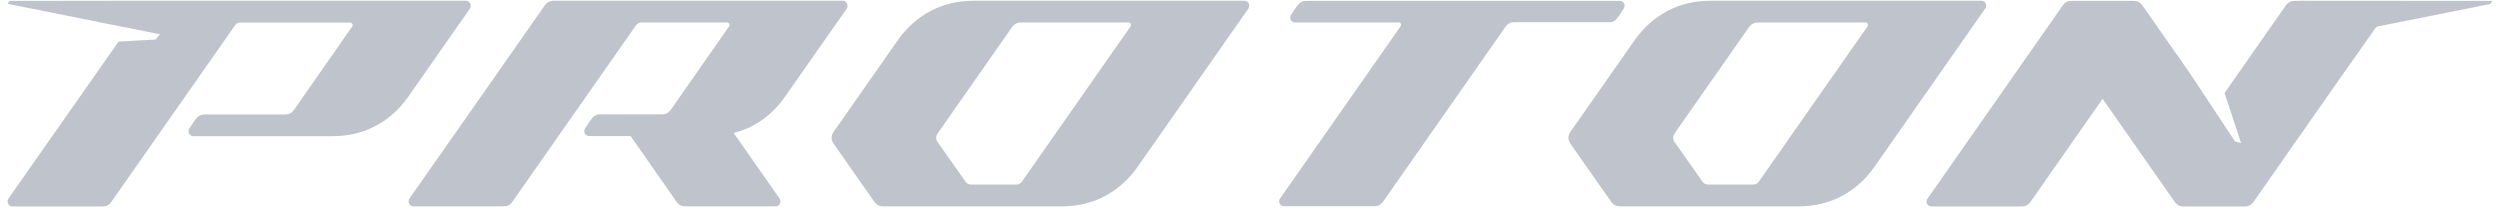
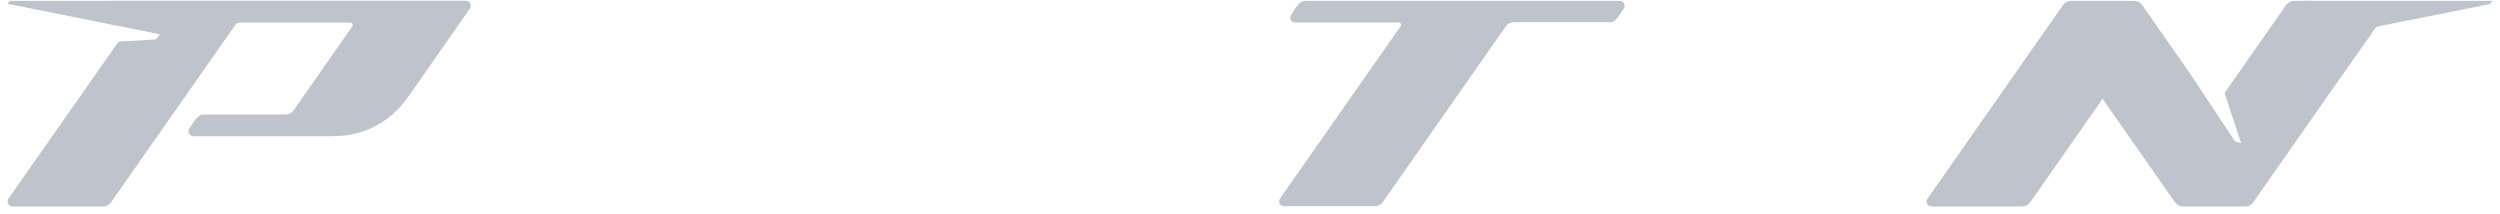
<svg xmlns="http://www.w3.org/2000/svg" width="210" height="18" viewBox="0 0 210 18" fill="none">
-   <path d="M104.534 0.064H81.756C80.461 0.064 79.27 0.344 78.182 0.914C77.105 1.484 76.183 2.292 75.427 3.359L70.009 11.096C69.905 11.252 69.853 11.407 69.853 11.573C69.853 11.728 69.905 11.894 70.009 12.049L73.458 16.97C73.634 17.208 73.862 17.332 74.132 17.332H89.214C90.509 17.332 91.7 17.053 92.788 16.483C93.875 15.913 94.787 15.105 95.543 14.038L104.866 0.717C104.918 0.634 104.938 0.562 104.938 0.479C104.938 0.365 104.897 0.272 104.824 0.189C104.752 0.106 104.648 0.064 104.534 0.064ZM94.973 2.209L85.837 15.261C85.723 15.416 85.578 15.499 85.381 15.499H81.559C81.362 15.499 81.217 15.416 81.103 15.261L78.731 11.884C78.669 11.79 78.638 11.687 78.638 11.573C78.638 11.459 78.669 11.355 78.731 11.252L85.039 2.24C85.226 2.012 85.454 1.888 85.723 1.888H94.797C94.859 1.888 94.911 1.908 94.953 1.95C94.984 1.991 95.004 2.043 95.004 2.084C95.015 2.136 95.004 2.167 94.973 2.209Z" fill="#BFC4CC" />
  <path d="M135.735 1.649C135.88 1.493 136.025 1.297 136.17 1.058L136.398 0.727C136.45 0.644 136.47 0.571 136.47 0.489C136.47 0.375 136.429 0.281 136.356 0.199C136.284 0.116 136.18 0.074 136.056 0.074H109.693C109.455 0.074 109.258 0.157 109.103 0.323C108.947 0.489 108.792 0.696 108.657 0.934C108.595 1.027 108.533 1.12 108.471 1.214C108.409 1.307 108.378 1.39 108.378 1.473C108.378 1.587 108.419 1.68 108.492 1.763C108.564 1.846 108.668 1.887 108.782 1.887H117.493C117.555 1.887 117.607 1.908 117.638 1.949C117.68 1.991 117.69 2.042 117.69 2.084C117.69 2.125 117.68 2.167 117.649 2.208L107.528 16.669C107.476 16.752 107.445 16.824 107.445 16.907C107.445 17.021 107.487 17.114 107.57 17.197C107.652 17.28 107.746 17.321 107.87 17.321H115.484C115.763 17.321 115.991 17.197 116.167 16.959L126.485 2.218C126.65 1.991 126.878 1.866 127.168 1.866H135.134C135.393 1.887 135.59 1.804 135.735 1.649Z" fill="#BFC4CC" />
-   <path d="M166.841 0.479C166.841 0.365 166.8 0.272 166.727 0.189C166.655 0.106 166.551 0.064 166.427 0.064H143.648C142.353 0.064 141.162 0.344 140.074 0.914C138.997 1.484 138.075 2.292 137.319 3.359L131.901 11.096C131.798 11.252 131.746 11.407 131.746 11.573C131.746 11.728 131.798 11.894 131.901 12.049L135.351 16.97C135.527 17.208 135.755 17.332 136.024 17.332H151.106C152.401 17.332 153.593 17.053 154.68 16.483C155.768 15.913 156.679 15.105 157.436 14.038L166.758 0.717C166.821 0.645 166.841 0.562 166.841 0.479ZM156.876 2.209L147.74 15.261C147.626 15.416 147.471 15.499 147.284 15.499H143.462C143.265 15.499 143.12 15.416 143.006 15.261L140.634 11.884C140.572 11.79 140.541 11.687 140.541 11.573C140.541 11.459 140.572 11.355 140.634 11.252L146.942 2.24C147.129 2.012 147.357 1.888 147.626 1.888H156.7C156.762 1.888 156.814 1.908 156.845 1.95C156.887 1.991 156.897 2.043 156.897 2.084C156.907 2.136 156.897 2.167 156.876 2.209Z" fill="#BFC4CC" />
-   <path d="M71.199 0.499C71.199 0.489 71.199 0.489 71.199 0.479C71.189 0.375 71.158 0.282 71.075 0.199C71.044 0.158 71.002 0.127 70.951 0.096C70.899 0.075 70.837 0.064 70.774 0.064H46.463C46.193 0.064 45.965 0.178 45.779 0.427C40.092 8.559 36.29 13.976 34.395 16.669C34.343 16.752 34.322 16.835 34.322 16.918C34.322 17.022 34.364 17.125 34.436 17.208C34.509 17.291 34.612 17.332 34.726 17.332H42.34C42.63 17.332 42.858 17.218 43.024 16.97L53.424 2.126C53.548 1.97 53.703 1.888 53.879 1.888H61.068C61.13 1.888 61.182 1.908 61.213 1.96H61.224C61.265 2.002 61.286 2.053 61.286 2.105C61.286 2.147 61.276 2.178 61.245 2.209L56.324 9.253C56.148 9.491 55.92 9.605 55.64 9.605H51.694H50.409C50.171 9.605 49.964 9.688 49.809 9.853C49.653 10.03 49.498 10.226 49.353 10.475L49.145 10.786C49.094 10.869 49.073 10.941 49.073 11.014C49.073 11.127 49.114 11.221 49.187 11.304C49.27 11.386 49.373 11.428 49.487 11.428H52.968L56.842 16.97C57.029 17.218 57.256 17.332 57.536 17.332H65.139C65.264 17.332 65.357 17.291 65.44 17.208C65.512 17.125 65.554 17.022 65.554 16.918C65.554 16.835 65.523 16.752 65.481 16.669L61.628 11.169C62.166 11.034 62.684 10.838 63.181 10.589C64.269 10.019 65.181 9.201 65.937 8.134L67.201 6.321L71.127 0.727C71.178 0.645 71.199 0.562 71.199 0.499Z" fill="#BFC4CC" />
  <path d="M39.544 0.489C39.544 0.572 39.523 0.645 39.471 0.727L34.282 8.144C33.526 9.211 32.614 10.03 31.526 10.589C30.449 11.159 29.258 11.438 27.963 11.438H16.247C16.133 11.438 16.03 11.397 15.947 11.314C15.874 11.231 15.833 11.127 15.833 11.014C15.833 10.941 15.854 10.869 15.905 10.786L16.113 10.475C16.258 10.237 16.413 10.03 16.568 9.864C16.724 9.698 16.931 9.615 17.169 9.615H23.985C24.265 9.615 24.493 9.491 24.669 9.263L29.589 2.219C29.62 2.188 29.631 2.147 29.631 2.115C29.631 2.053 29.61 2.002 29.569 1.96C29.527 1.919 29.475 1.898 29.413 1.898H20.194C20.018 1.898 19.862 1.97 19.738 2.136L9.338 16.98C9.172 17.218 8.944 17.343 8.654 17.343H1.051C0.927 17.343 0.834 17.301 0.751 17.218C0.678 17.125 0.637 17.032 0.637 16.918C0.637 16.835 0.668 16.763 0.709 16.68L9.96 3.493L13.067 3.317L13.44 2.882L10.115 2.219L0.637 0.323L0.813 0.075L9.649 0.064H39.14C39.254 0.064 39.358 0.106 39.43 0.199C39.513 0.282 39.544 0.375 39.544 0.489Z" fill="#BFC4CC" />
  <path d="M209.362 0.075L209.186 0.334L199.739 2.219C199.594 2.26 199.511 2.374 199.439 2.488C199.242 2.799 198.879 3.296 198.879 3.296L196.559 6.58L196.424 6.777L190.53 15.198C190.509 15.219 190.509 15.24 190.499 15.25L190.406 15.375L189.277 16.991C189.101 17.229 188.873 17.343 188.593 17.343H183.372C183.093 17.343 182.865 17.218 182.689 16.98L181.57 15.375L181.435 15.188L176.618 8.3L171.791 15.198C171.77 15.219 171.77 15.24 171.76 15.25L170.538 16.991C170.362 17.229 170.134 17.343 169.854 17.343H162.241C162.127 17.343 162.023 17.301 161.94 17.218C161.868 17.136 161.826 17.042 161.826 16.928C161.826 16.846 161.847 16.763 161.909 16.69L172.029 2.229L172.195 1.991L173.283 0.437C173.459 0.199 173.687 0.075 173.967 0.075H179.26C179.539 0.075 179.767 0.189 179.943 0.427L181.042 1.991L181.166 2.167C181.176 2.178 181.176 2.198 181.197 2.219L183.859 6.021L183.952 6.155L187.744 11.884L188.251 12.018L186.863 7.813L190.768 2.229L192.022 0.437C192.198 0.199 192.426 0.075 192.705 0.075H193.182V0.064L209.362 0.075Z" fill="#BFC4CC" />
</svg>